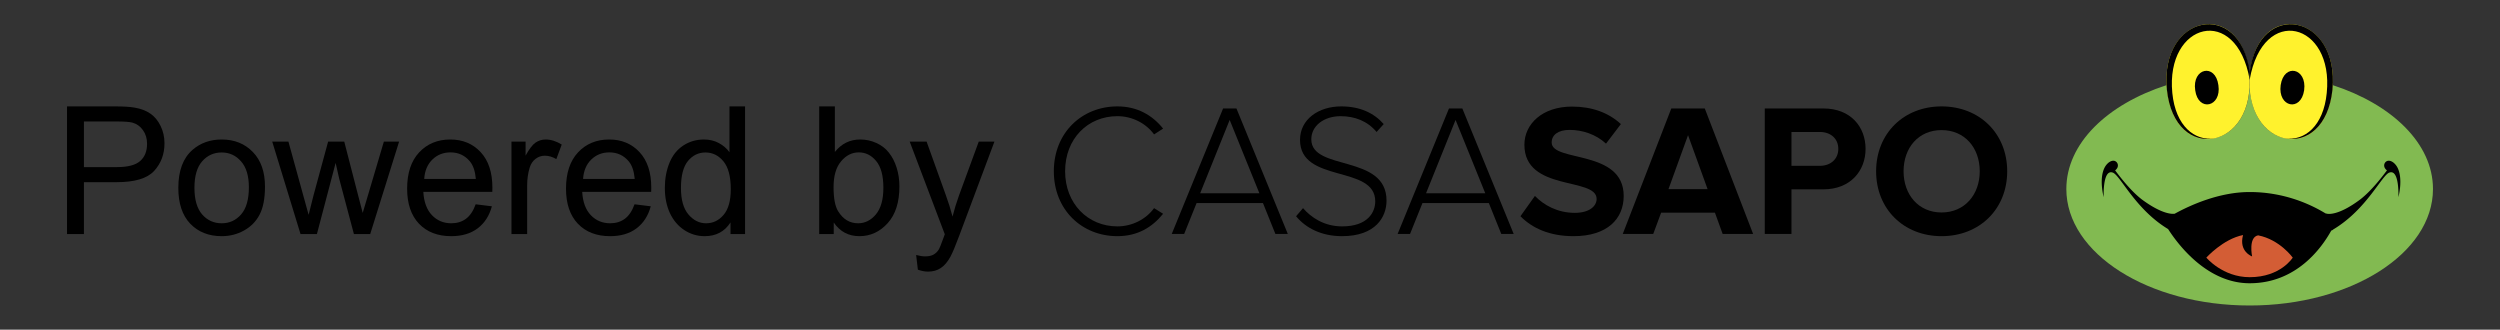
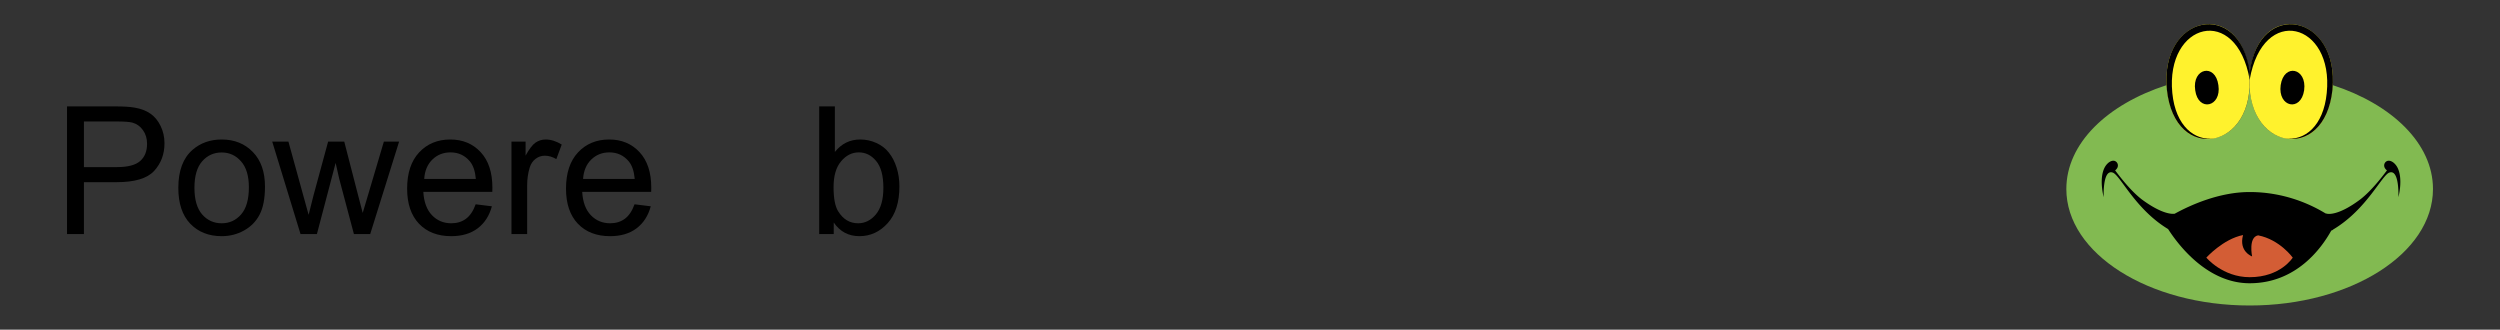
<svg xmlns="http://www.w3.org/2000/svg" version="1.1" viewBox="0 0 910 120">
  <rect x="0" y="0" width="910" height="120" fill="#333333" stroke="none" />
  <defs>
    <clipPath id="a">
-       <path d="M 0,66.923 H 384 V 0 H 0 Z" />
-     </clipPath>
+       </clipPath>
  </defs>
  <g transform="translate(19.254 .004)">
    <g transform="translate(-6.3945e-5)" clip-rule="evenodd" fill-rule="evenodd" stroke-width="2.51">
      <path d="m799.51 26.389 0.113 2.192v-2.192zm-66.616 42.405c0-16.547 14.789-30.791 36.485-37.803 0 0.329 0.108 0.768 0.108 1.205v0.437c1.426 13.697 9.537 19.175 16.986 17.749 6.796-1.202 12.929-8.106 13.15-19.504 0.221 11.395 6.354 18.299 13.145 19.504 7.454 1.426 15.563-4.052 16.986-17.749v-0.768c0-0.329 0.113-0.658 0.113-0.876 21.585 7.012 36.485 21.256 36.485 37.803 0 23.451-29.915 42.407-66.729 42.407-36.819 0-66.729-18.954-66.729-42.405z" fill="#82ba51" />
      <path d="m799.63 103.1c-15.229 0-25.753-13.587-29.694-19.722-12.166-7.341-17.533-19.941-20.27-20.599-3.618-1.097-3.178 8.985-3.178 8.985s-1.863-6.793 0.437-10.958c0.879-1.534 2.192-2.41 3.286-2.302 1.426 0.218 2.192 2.192 0.442 3.505 1.971 2.628 5.699 7.451 9.64 10.519 7.675 5.699 11.395 5.367 12.053 5.26 5.591-3.07 16.112-7.891 27.287-7.891 12.929 0 22.569 4.712 27.61 7.78l0.55 0.11s3.726 1.097 12.166-5.26c3.942-3.07 7.67-7.891 9.64-10.519-1.75-1.313-0.987-3.289 0.437-3.505 1.1-0.11 2.413 0.768 3.291 2.302 2.3 4.165 0.437 10.958 0.437 10.958s0.442-10.082-3.178-8.985c-2.736 0.658-8.217 13.368-20.491 20.709a1.735 1.735 0 0 1-0.766 0.439c-3.51 6.352-12.713 19.173-29.699 19.173z" />
      <path d="m799.63 100.89c-9.861 0-15.778-7.122-15.778-7.122s6.133-6.793 13.366-8.217c-1.642 6.028 3.291 7.78 3.291 7.78s-1.426-7.012 2.192-7.67c7.891 1.534 12.603 8.106 12.603 8.106s-4.386 7.122-15.673 7.122z" fill="#d35d35" />
      <path d="m799.41 26.826c-2.628-27.613-32.652-21.806-29.915 5.807 2.741 27.613 32.657 21.806 29.915-5.807z" fill="#fff22d" />
      <path d="m788.24 30.991c-1.1-8.106-9.645-6.246-8.438 1.863 1.092 7.998 9.643 6.136 8.438-1.863z" />
      <path d="m799.63 26.389v2.628c-4.82-27.721-30.681-20.82-28.16 4.82 1.202 12.274 8.325 17.423 15.01 16.544-7.449 1.426-15.558-4.052-16.986-17.749-2.736-27.613 26.845-33.201 30.136-6.244z" />
      <path d="m799.73 26.826c2.741-27.613 32.657-21.806 30.023 5.807-2.741 27.613-32.652 21.806-30.023-5.807z" fill="#fff22d" />
      <path d="m810.91 30.991c1.202-8.106 9.64-6.246 8.546 1.863-1.205 7.998-9.643 6.136-8.546-1.863z" />
      <path d="m799.63 26.389v2.628c4.82-27.721 30.681-20.82 28.052 4.82-1.205 12.274-8.217 17.423-14.907 16.544 7.454 1.426 15.563-4.052 16.986-17.749 2.634-27.613-26.845-33.201-30.131-6.244z" />
    </g>
    <g transform="translate(-8.506 1.716)">
      <path d="m13.648 83.485v-46.477h17.532q4.629 0 7.07 0.444 3.424 0.571 5.738 2.188 2.314 1.585 3.709 4.47 1.427 2.885 1.427 6.341 0 5.928-3.773 10.05-3.773 4.09-13.632 4.09h-11.92v18.895zm6.15-24.38h12.015q5.96 0 8.465-2.219t2.505-6.245q0-2.917-1.49-4.977-1.458-2.092-3.868-2.758-1.554-0.412-5.738-0.412h-11.889z" />
      <path d="m54.164 66.651q0-9.352 5.199-13.854 4.343-3.741 10.589-3.741 6.943 0 11.35 4.565 4.407 4.534 4.407 12.554 0 6.499-1.966 10.24-1.934 3.709-5.675 5.77-3.709 2.061-8.116 2.061-7.07 0-11.445-4.534-4.343-4.534-4.343-13.062zm5.865 0q0 6.467 2.822 9.701 2.822 3.202 7.101 3.202 4.248 0 7.07-3.234t2.822-9.86q0-6.245-2.853-9.447-2.822-3.234-7.038-3.234-4.28 0-7.101 3.202-2.822 3.202-2.822 9.669z" />
      <path d="m98.644 83.485-10.304-33.669h5.897l5.358 19.434 1.997 7.228q0.127-0.539 1.744-6.943l5.358-19.719h5.865l5.041 19.529 1.68 6.436 1.934-6.499 5.77-19.466h5.548l-10.525 33.669h-5.928l-5.358-20.163-1.3-5.738-6.816 25.901z" />
      <path d="m162.4 72.642 5.897 0.729q-1.395 5.168-5.168 8.021-3.773 2.853-9.638 2.853-7.387 0-11.73-4.534-4.312-4.565-4.312-12.776 0-8.496 4.375-13.188 4.375-4.692 11.35-4.692 6.753 0 11.033 4.597 4.28 4.597 4.28 12.935 0 0.507-0.032 1.522h-25.109q0.317 5.548 3.139 8.496 2.822 2.948 7.038 2.948 3.139 0 5.358-1.649 2.219-1.649 3.519-5.263zm-18.737-9.226h18.8q-0.38-4.248-2.156-6.372-2.727-3.297-7.07-3.297-3.931 0-6.626 2.631-2.663 2.631-2.948 7.038z" />
      <path d="m175.43 83.485v-33.669h5.136v5.104q1.966-3.583 3.614-4.724 1.68-1.141 3.678-1.141 2.885 0 5.865 1.839l-1.966 5.294q-2.092-1.236-4.185-1.236-1.871 0-3.361 1.141-1.49 1.11-2.124 3.107-0.951 3.043-0.951 6.658v17.627z" />
      <path d="m220.23 72.642 5.897 0.729q-1.395 5.168-5.168 8.021-3.773 2.853-9.638 2.853-7.387 0-11.73-4.534-4.312-4.565-4.312-12.776 0-8.496 4.375-13.188 4.375-4.692 11.35-4.692 6.753 0 11.033 4.597 4.28 4.597 4.28 12.935 0 0.507-0.032 1.522h-25.109q0.317 5.548 3.139 8.496 2.822 2.948 7.038 2.948 3.139 0 5.358-1.649t3.519-5.263zm-18.737-9.226h18.8q-0.38-4.248-2.156-6.372-2.727-3.297-7.07-3.297-3.931 0-6.626 2.631-2.663 2.631-2.948 7.038z" />
-       <path d="m255.16 83.485v-4.248q-3.202 5.009-9.416 5.009-4.026 0-7.418-2.219-3.361-2.219-5.231-6.182-1.839-3.995-1.839-9.162 0-5.041 1.68-9.13 1.68-4.121 5.041-6.309 3.361-2.188 7.514-2.188 3.043 0 5.421 1.3 2.378 1.268 3.868 3.329v-16.676h5.675v46.477zm-18.039-16.803q0 6.467 2.727 9.669 2.727 3.202 6.436 3.202 3.741 0 6.341-3.043 2.631-3.075 2.631-9.352 0-6.911-2.663-10.145-2.663-3.234-6.562-3.234-3.804 0-6.372 3.107-2.536 3.107-2.536 9.796z" />
      <path d="m292.73 83.485h-5.294v-46.477h5.707v16.581q3.614-4.534 9.226-4.534 3.107 0 5.865 1.268 2.79 1.236 4.565 3.519 1.807 2.251 2.822 5.453 1.014 3.202 1.014 6.848 0 8.655-4.28 13.379t-10.272 4.724q-5.96 0-9.352-4.977zm-0.063-17.088q0 6.055 1.649 8.75 2.695 4.407 7.292 4.407 3.741 0 6.467-3.234 2.727-3.265 2.727-9.701 0-6.594-2.631-9.733-2.6-3.139-6.309-3.139-3.741 0-6.467 3.265-2.727 3.234-2.727 9.384z" />
-       <path d="m323.36 96.452-0.634-5.358q1.871 0.507 3.265 0.507 1.902 0 3.043-0.634t1.871-1.775q0.539-0.856 1.744-4.248 0.159-0.476 0.507-1.395l-12.776-33.732h6.15l7.006 19.497q1.363 3.709 2.441 7.799 0.983-3.931 2.346-7.672l7.197-19.624h5.707l-12.808 34.239q-2.061 5.548-3.202 7.641-1.522 2.822-3.487 4.121-1.966 1.331-4.692 1.331-1.649 0-3.678-0.697z" />
      <g transform="matrix(.944 0 0 -.944 365.11 92.214)" clip-path="url(#a)">
        <g transform="translate(8.194 33.461)">
          <path d="m0 0c0 14.867 10.806 25.02 24.512 25.02 7.687 0 13.488-3.409 17.623-8.557l-3.481-2.249c-3.046 4.207-8.341 7.035-14.142 7.035-11.386 0-20.161-8.629-20.161-21.249 0-12.472 8.775-21.249 20.161-21.249 5.801 0 11.096 2.829 14.142 7.036l3.481-2.176c-4.28-5.294-9.936-8.631-17.623-8.631-13.706 0-24.512 10.154-24.512 25.02" />
        </g>
        <g transform="translate(76.002 53.26)">
-           <path d="m0 0-11.386-28.283h22.844zm17.622-43.948-4.786 11.893h-25.599l-4.787-11.893h-4.787l19.798 48.372h5.15l19.798-48.372z" />
+           <path d="m0 0-11.386-28.283h22.844zh-25.599l-4.787-11.893h-4.787l19.798 48.372h5.15l19.798-48.372z" />
        </g>
        <g transform="translate(101.6 16.129)">
-           <path d="m0 0 2.684 3.119c3.118-3.625 8.194-7.035 15.084-7.035 9.935 0 12.763 5.511 12.763 9.645 0 14.215-29.007 6.818-29.007 23.714 0 7.905 7.106 12.91 15.881 12.91 7.253 0 12.619-2.539 16.39-6.818l-2.756-3.045c-3.48 4.205-8.412 6.091-13.851 6.091-6.454 0-11.313-3.699-11.313-8.919 0-12.401 29.007-5.585 29.007-23.642 0-6.237-4.132-13.708-17.187-13.708-7.977 0-13.997 3.192-17.695 7.688" />
-         </g>
+           </g>
        <g transform="translate(163.1 53.26)">
          <path d="m0 0-11.386-28.283h22.844zm17.622-43.948-4.787 11.893h-25.599l-4.786-11.893h-4.787l19.799 48.372h5.148l19.799-48.372z" />
        </g>
        <g transform="translate(188.12 16.129)">
          <path d="m0 0 5.583 7.833c3.409-3.555 8.703-6.528 15.375-6.528 5.656 0 8.412 2.612 8.412 5.366 0 8.559-27.848 2.684-27.848 20.888 0 8.049 6.962 14.72 18.348 14.72 7.688 0 14.069-2.32 18.855-6.744l-5.729-7.542c-3.915 3.627-9.137 5.295-14.069 5.295-4.424 0-6.889-1.959-6.889-4.86 0-7.687 27.775-2.537 27.775-20.595 0-8.848-6.309-15.521-19.363-15.521-9.283 0-15.954 3.121-20.45 7.688" />
        </g>
        <g transform="translate(252.74 47.386)">
          <path d="m0 0-7.542-20.814h15.085zm13.344-38.074-2.973 8.195h-20.741l-3.046-8.195h-11.749l18.71 48.372h12.91l18.637-48.372z" />
        </g>
        <g transform="translate(310.68 42.092)">
          <path d="m0 0c0 4.061-3.046 6.527-7.107 6.527h-10.95v-13.054h10.95c4.061 0 7.107 2.538 7.107 6.527m-28.354-32.779v48.371h22.625c10.516 0 16.245-7.107 16.245-15.592 0-8.412-5.802-15.592-16.245-15.592h-12.328v-17.187z" />
        </g>
        <g transform="translate(365.22 33.461)">
-           <path d="m0 0c0 9.066-5.803 15.882-14.722 15.882-8.921 0-14.649-6.816-14.649-15.882 0-8.992 5.728-15.882 14.649-15.882 8.919 0 14.722 6.89 14.722 15.882m-39.959 0c0 14.577 10.66 25.02 25.237 25.02 14.649 0 25.31-10.443 25.31-25.02 0-14.576-10.661-25.02-25.31-25.02-14.577 0-25.237 10.444-25.237 25.02" />
-         </g>
+           </g>
      </g>
    </g>
  </g>
</svg>